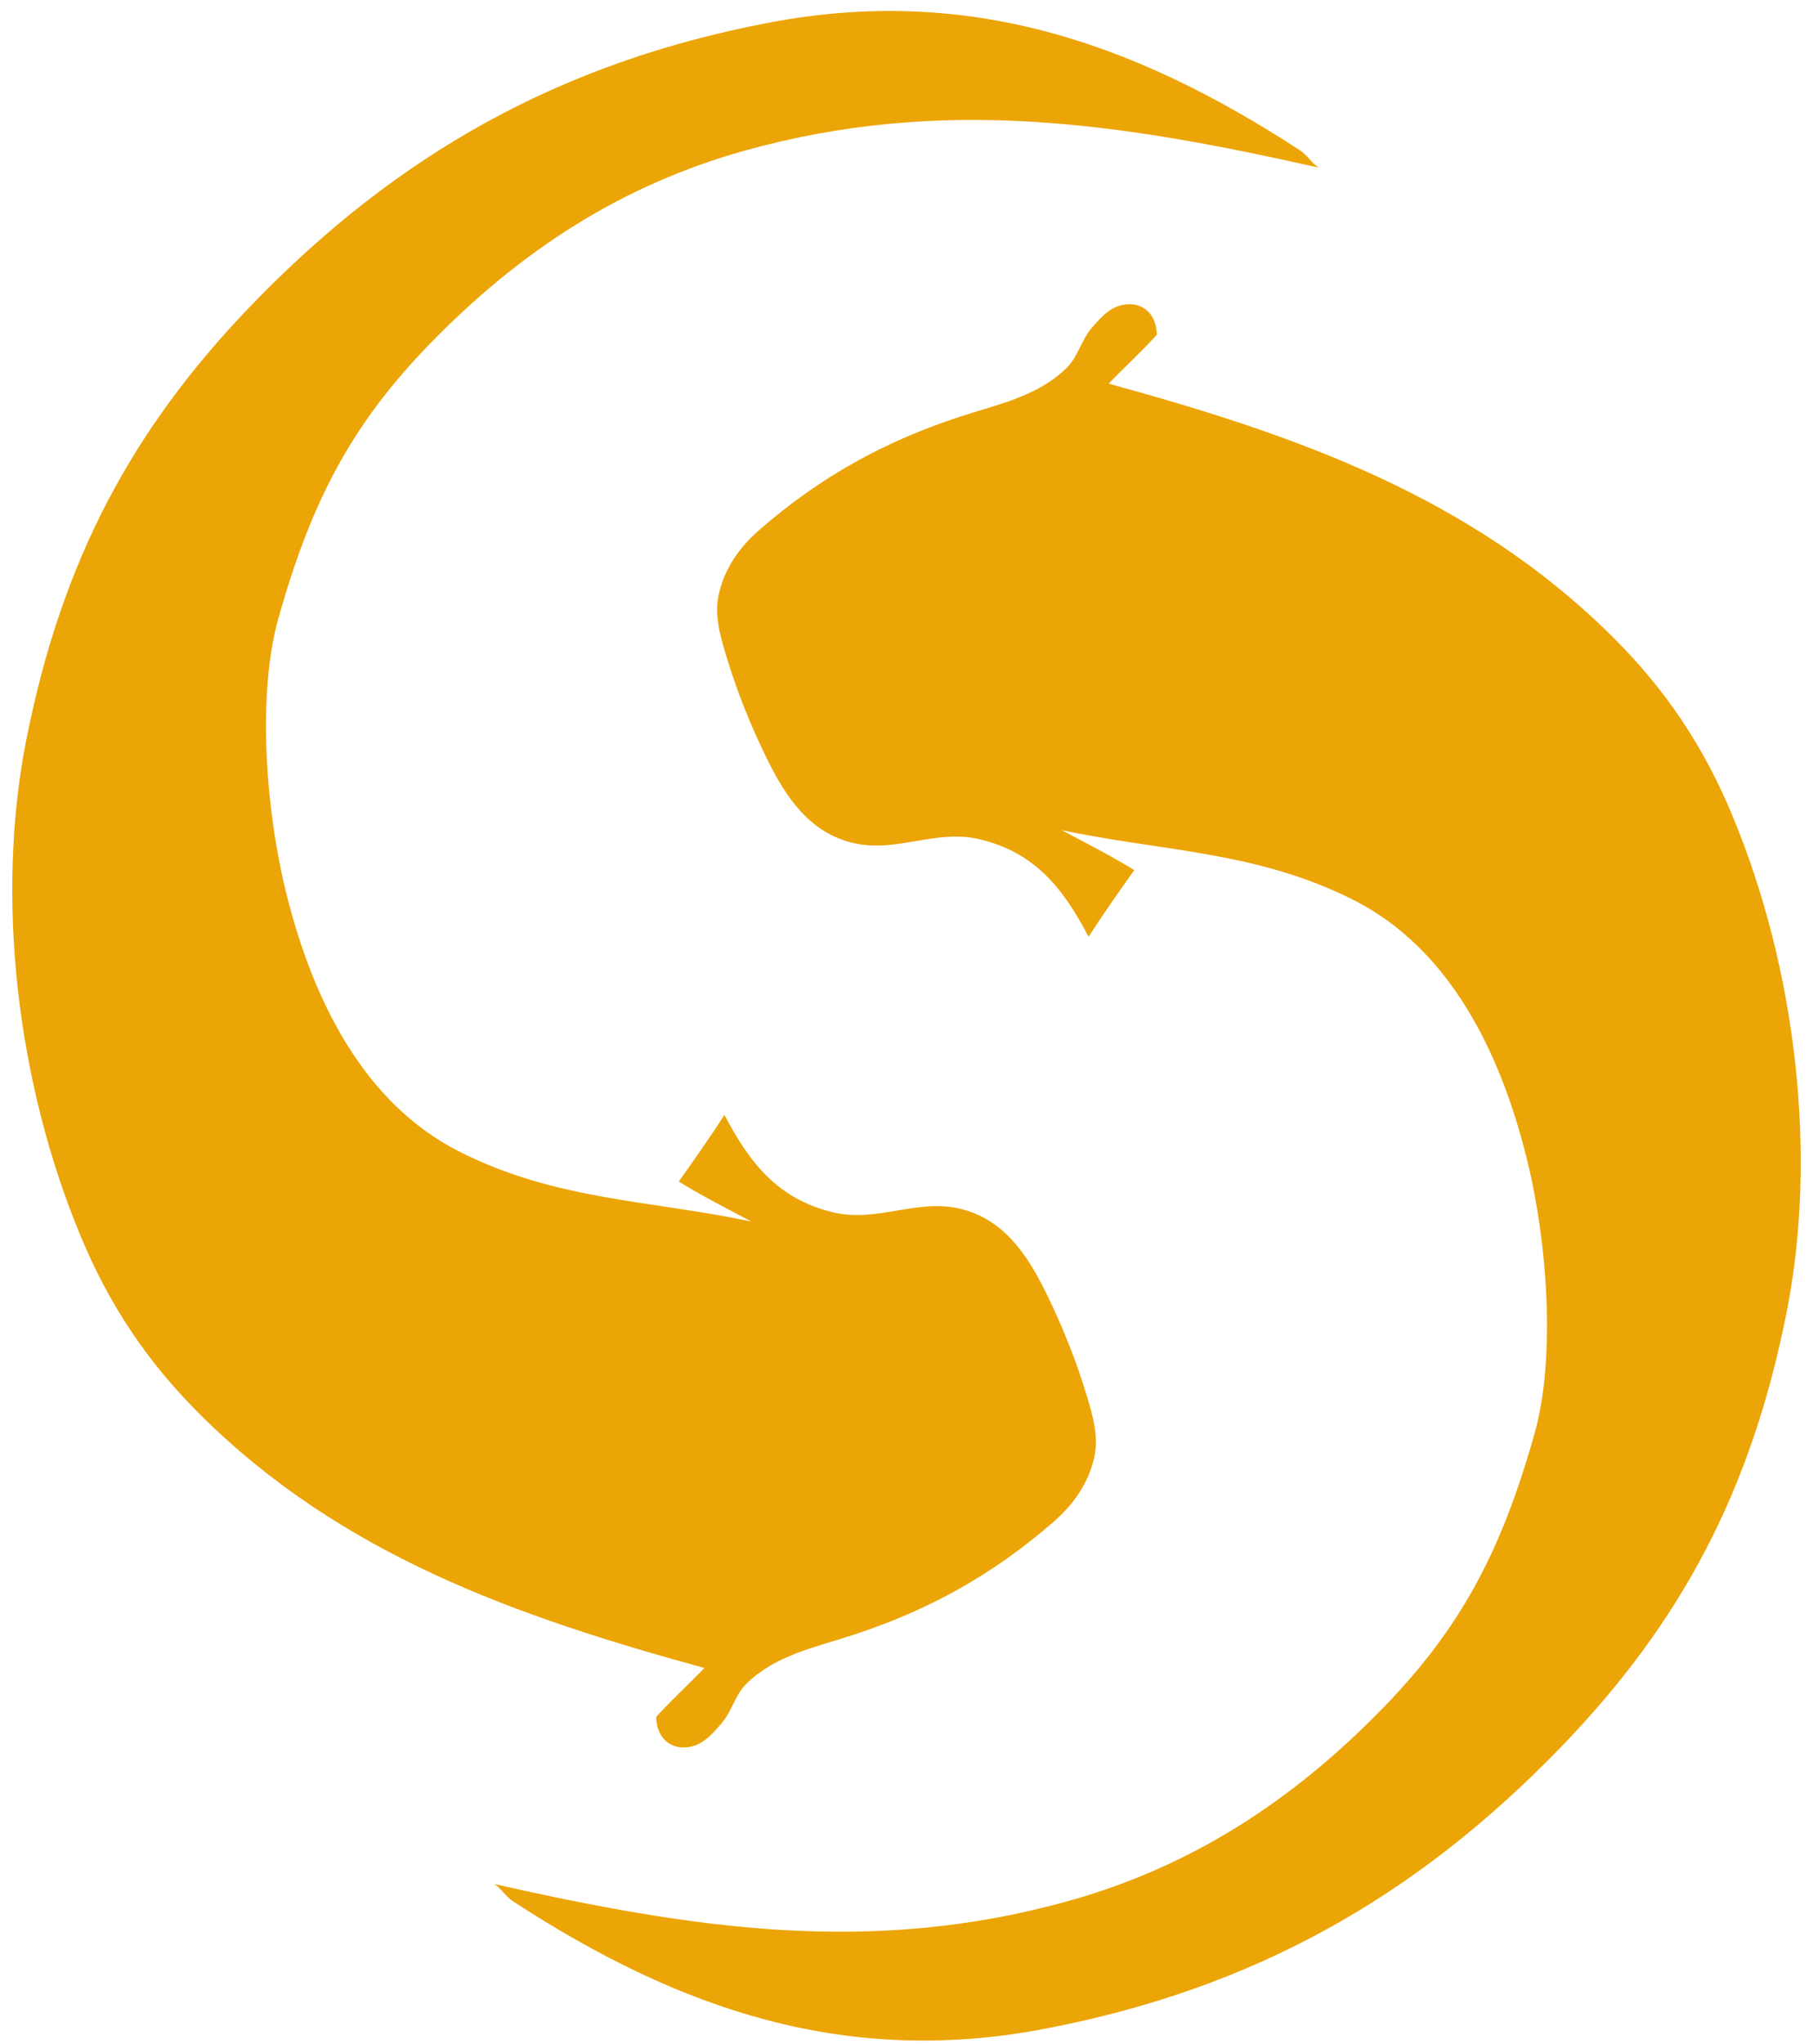
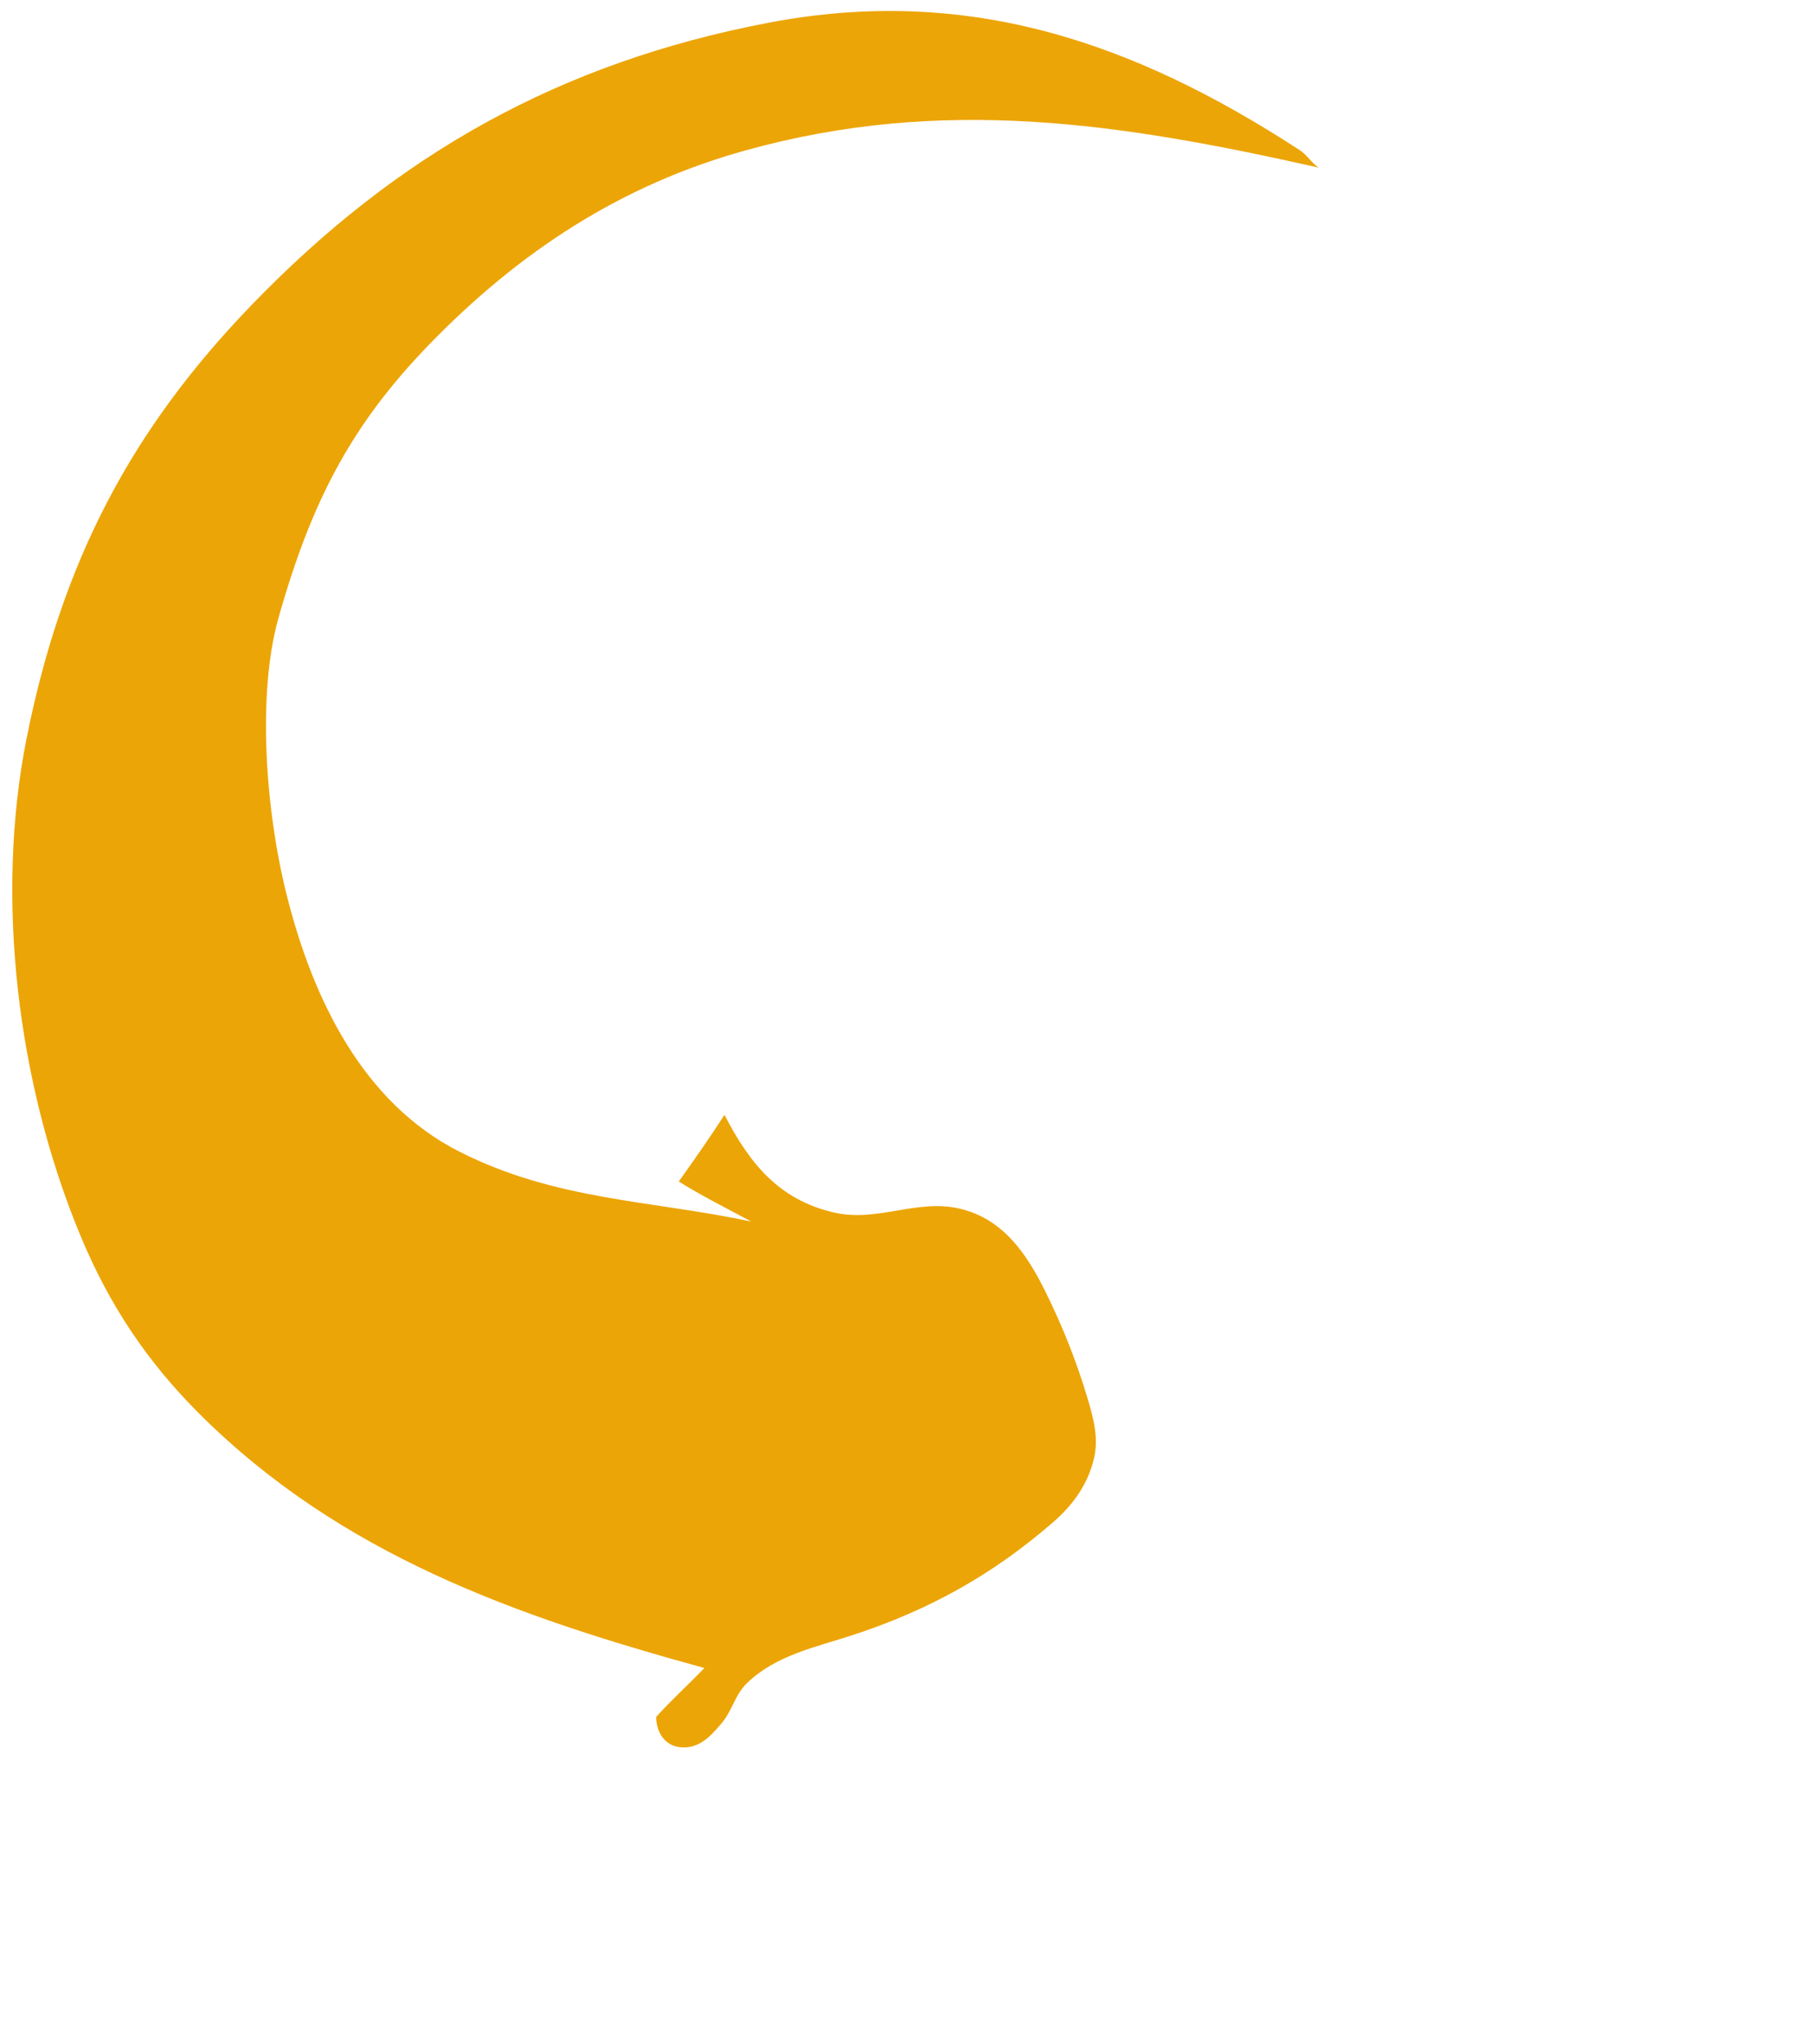
<svg xmlns="http://www.w3.org/2000/svg" width="142" height="160" viewBox="0 0 142 160" fill="none">
-   <path d="M101.779 11.742C88.752 3.263 75.738 -1.187 60.201 1.779C43.947 4.879 31.164 12.004 19.688 23.893C10.321 33.601 4.838 43.904 2.066 57.885C-0.372 70.182 1.3 84.758 6.339 96.818C8.564 102.149 11.512 106.605 15.724 110.781C26.733 121.698 40.349 126.512 55.168 130.572C53.953 131.843 52.591 133.071 51.394 134.402C51.406 135.678 52.141 136.766 53.497 136.791C54.852 136.815 55.691 135.867 56.512 134.906C57.332 133.946 57.569 132.669 58.493 131.77C60.767 129.557 63.897 128.943 66.803 127.989C72.778 126.032 77.72 123.284 82.467 119.175C84.048 117.807 85.233 116.166 85.701 114.093C86.06 112.495 85.616 110.914 85.154 109.376C84.303 106.538 83.221 103.827 81.896 101.14C80.431 98.168 78.577 95.42 75.185 94.618C71.793 93.815 68.742 95.718 65.283 94.909C60.998 93.9 58.73 91.104 56.743 87.275C55.6 89.043 54.39 90.77 53.162 92.49C54.992 93.627 56.913 94.587 58.84 95.621C50.944 93.949 43.552 93.979 35.99 90.156C28.429 86.332 24.508 78.23 22.459 70.078C20.77 63.368 20.15 54.28 21.803 48.402C24.374 39.29 27.493 33.273 33.632 26.951C40.671 19.705 48.616 14.49 58.372 11.779C73.884 7.463 87.871 9.657 103.286 13.122C102.751 12.788 102.387 12.137 101.785 11.742H101.779Z" fill="#ECA506" />
-   <path d="M40.221 148.863C53.247 157.337 66.268 161.786 81.799 158.82C98.053 155.72 110.836 148.596 122.312 136.706C131.679 126.998 137.162 116.701 139.934 102.72C142.372 90.424 140.7 75.847 135.661 63.787C133.436 58.456 130.488 54.001 126.276 49.825C115.267 38.907 101.651 34.093 86.832 30.033C88.047 28.762 89.409 27.535 90.606 26.203C90.594 24.927 89.859 23.839 88.503 23.814C87.148 23.79 86.309 24.738 85.488 25.699C84.668 26.659 84.431 27.936 83.507 28.835C81.233 31.048 78.103 31.662 75.197 32.616C69.222 34.574 64.28 37.321 59.533 41.43C57.952 42.798 56.767 44.439 56.299 46.512C55.94 48.111 56.384 49.691 56.846 51.229C57.697 54.068 58.779 56.779 60.104 59.465C61.569 62.438 63.423 65.185 66.815 65.988C70.207 66.79 73.258 64.887 76.717 65.696C81.002 66.705 83.27 69.501 85.257 73.331C86.4 71.562 87.61 69.835 88.838 68.115C87.008 66.978 85.087 66.018 83.16 64.985C91.056 66.656 98.448 66.626 106.01 70.449C113.571 74.273 117.492 82.376 119.54 90.527C121.23 97.238 121.85 106.325 120.197 112.203C117.626 121.315 114.507 127.333 108.368 133.654C101.329 140.9 93.384 146.115 83.628 148.827C68.116 153.142 54.129 150.948 38.714 147.483C39.248 147.817 39.613 148.468 40.215 148.863H40.221Z" fill="#ECA506" />
+   <path d="M101.779 11.742C88.752 3.263 75.738 -1.187 60.201 1.779C43.947 4.879 31.164 12.004 19.688 23.893C10.321 33.601 4.838 43.904 2.066 57.885C-0.372 70.182 1.3 84.758 6.339 96.818C8.564 102.149 11.512 106.605 15.724 110.781C26.733 121.698 40.349 126.512 55.168 130.572C53.953 131.843 52.591 133.071 51.394 134.402C51.406 135.678 52.141 136.766 53.497 136.791C54.852 136.815 55.691 135.867 56.512 134.906C57.332 133.946 57.569 132.669 58.493 131.77C60.767 129.557 63.897 128.943 66.803 127.989C72.778 126.032 77.72 123.284 82.467 119.175C84.048 117.807 85.233 116.166 85.701 114.093C86.06 112.495 85.616 110.914 85.154 109.376C84.303 106.538 83.221 103.827 81.896 101.14C80.431 98.168 78.577 95.42 75.185 94.618C71.793 93.815 68.742 95.718 65.283 94.909C60.998 93.9 58.73 91.104 56.743 87.275C55.6 89.043 54.39 90.77 53.162 92.49C54.992 93.627 56.913 94.587 58.84 95.621C50.944 93.949 43.552 93.979 35.99 90.156C28.429 86.332 24.508 78.23 22.459 70.078C20.77 63.368 20.15 54.28 21.803 48.402C24.374 39.29 27.493 33.273 33.632 26.951C40.671 19.705 48.616 14.49 58.372 11.779C73.884 7.463 87.871 9.657 103.286 13.122C102.751 12.788 102.387 12.137 101.785 11.742H101.779" fill="#ECA506" />
</svg>